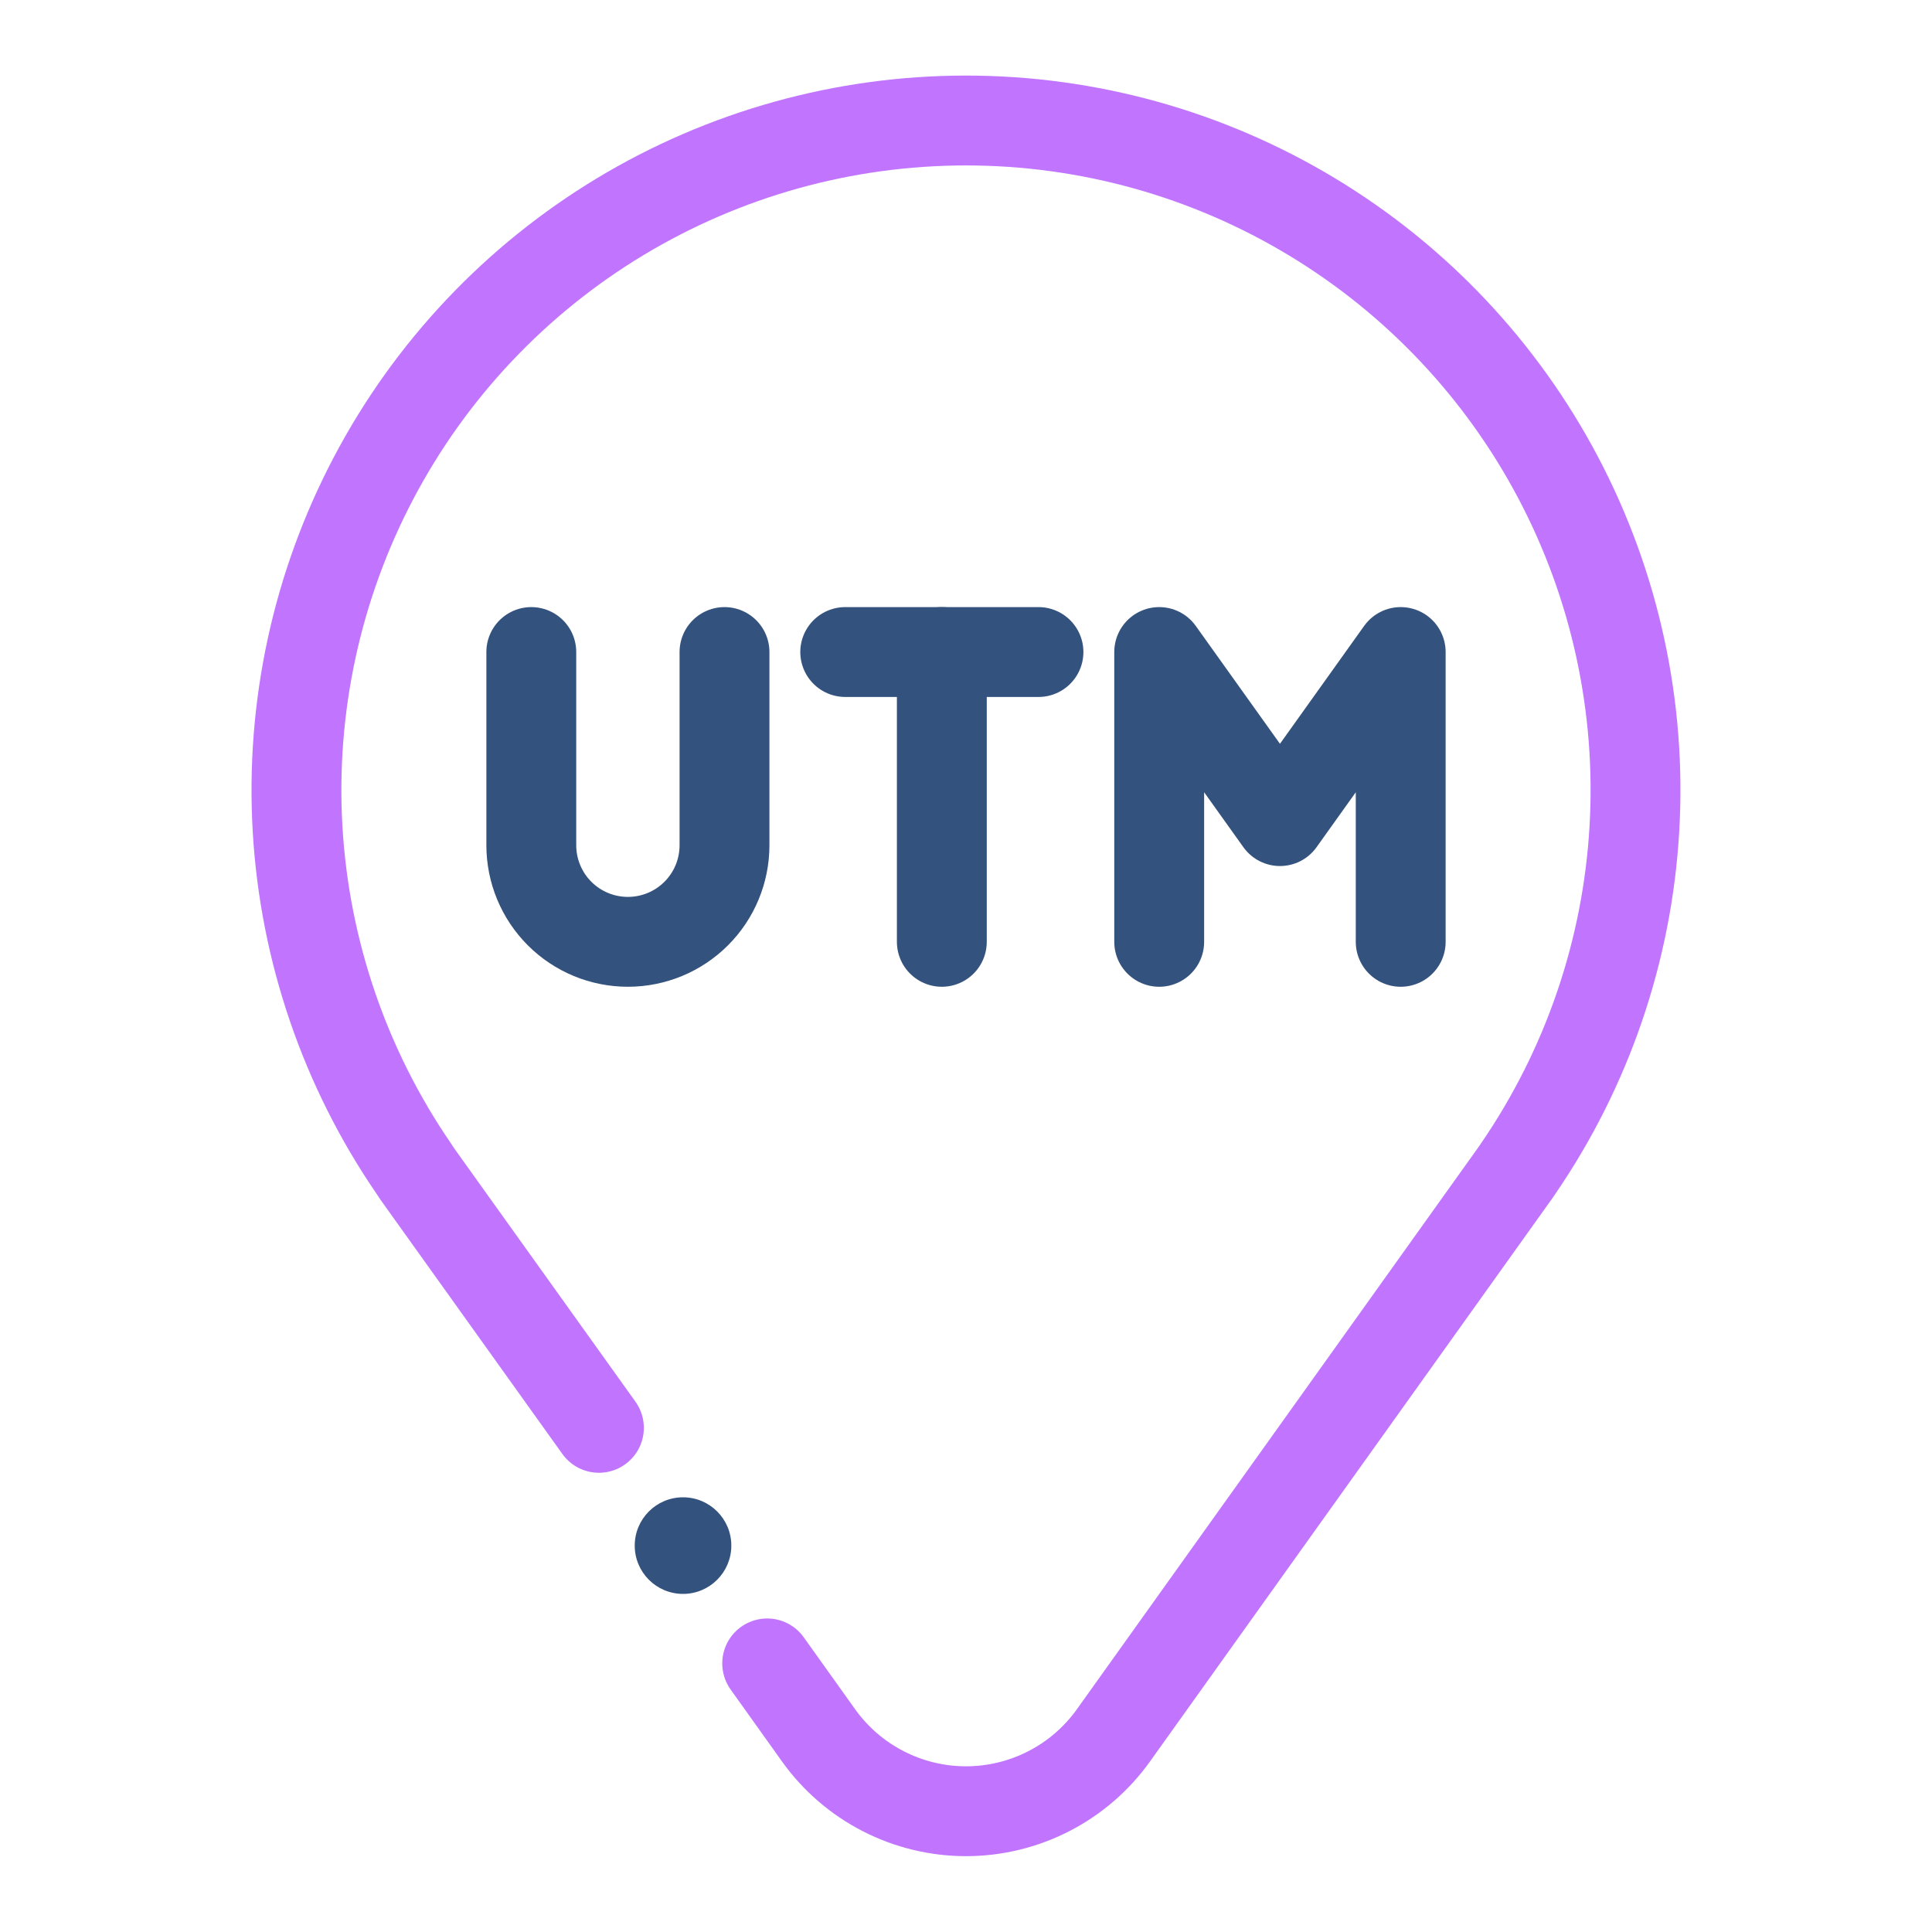
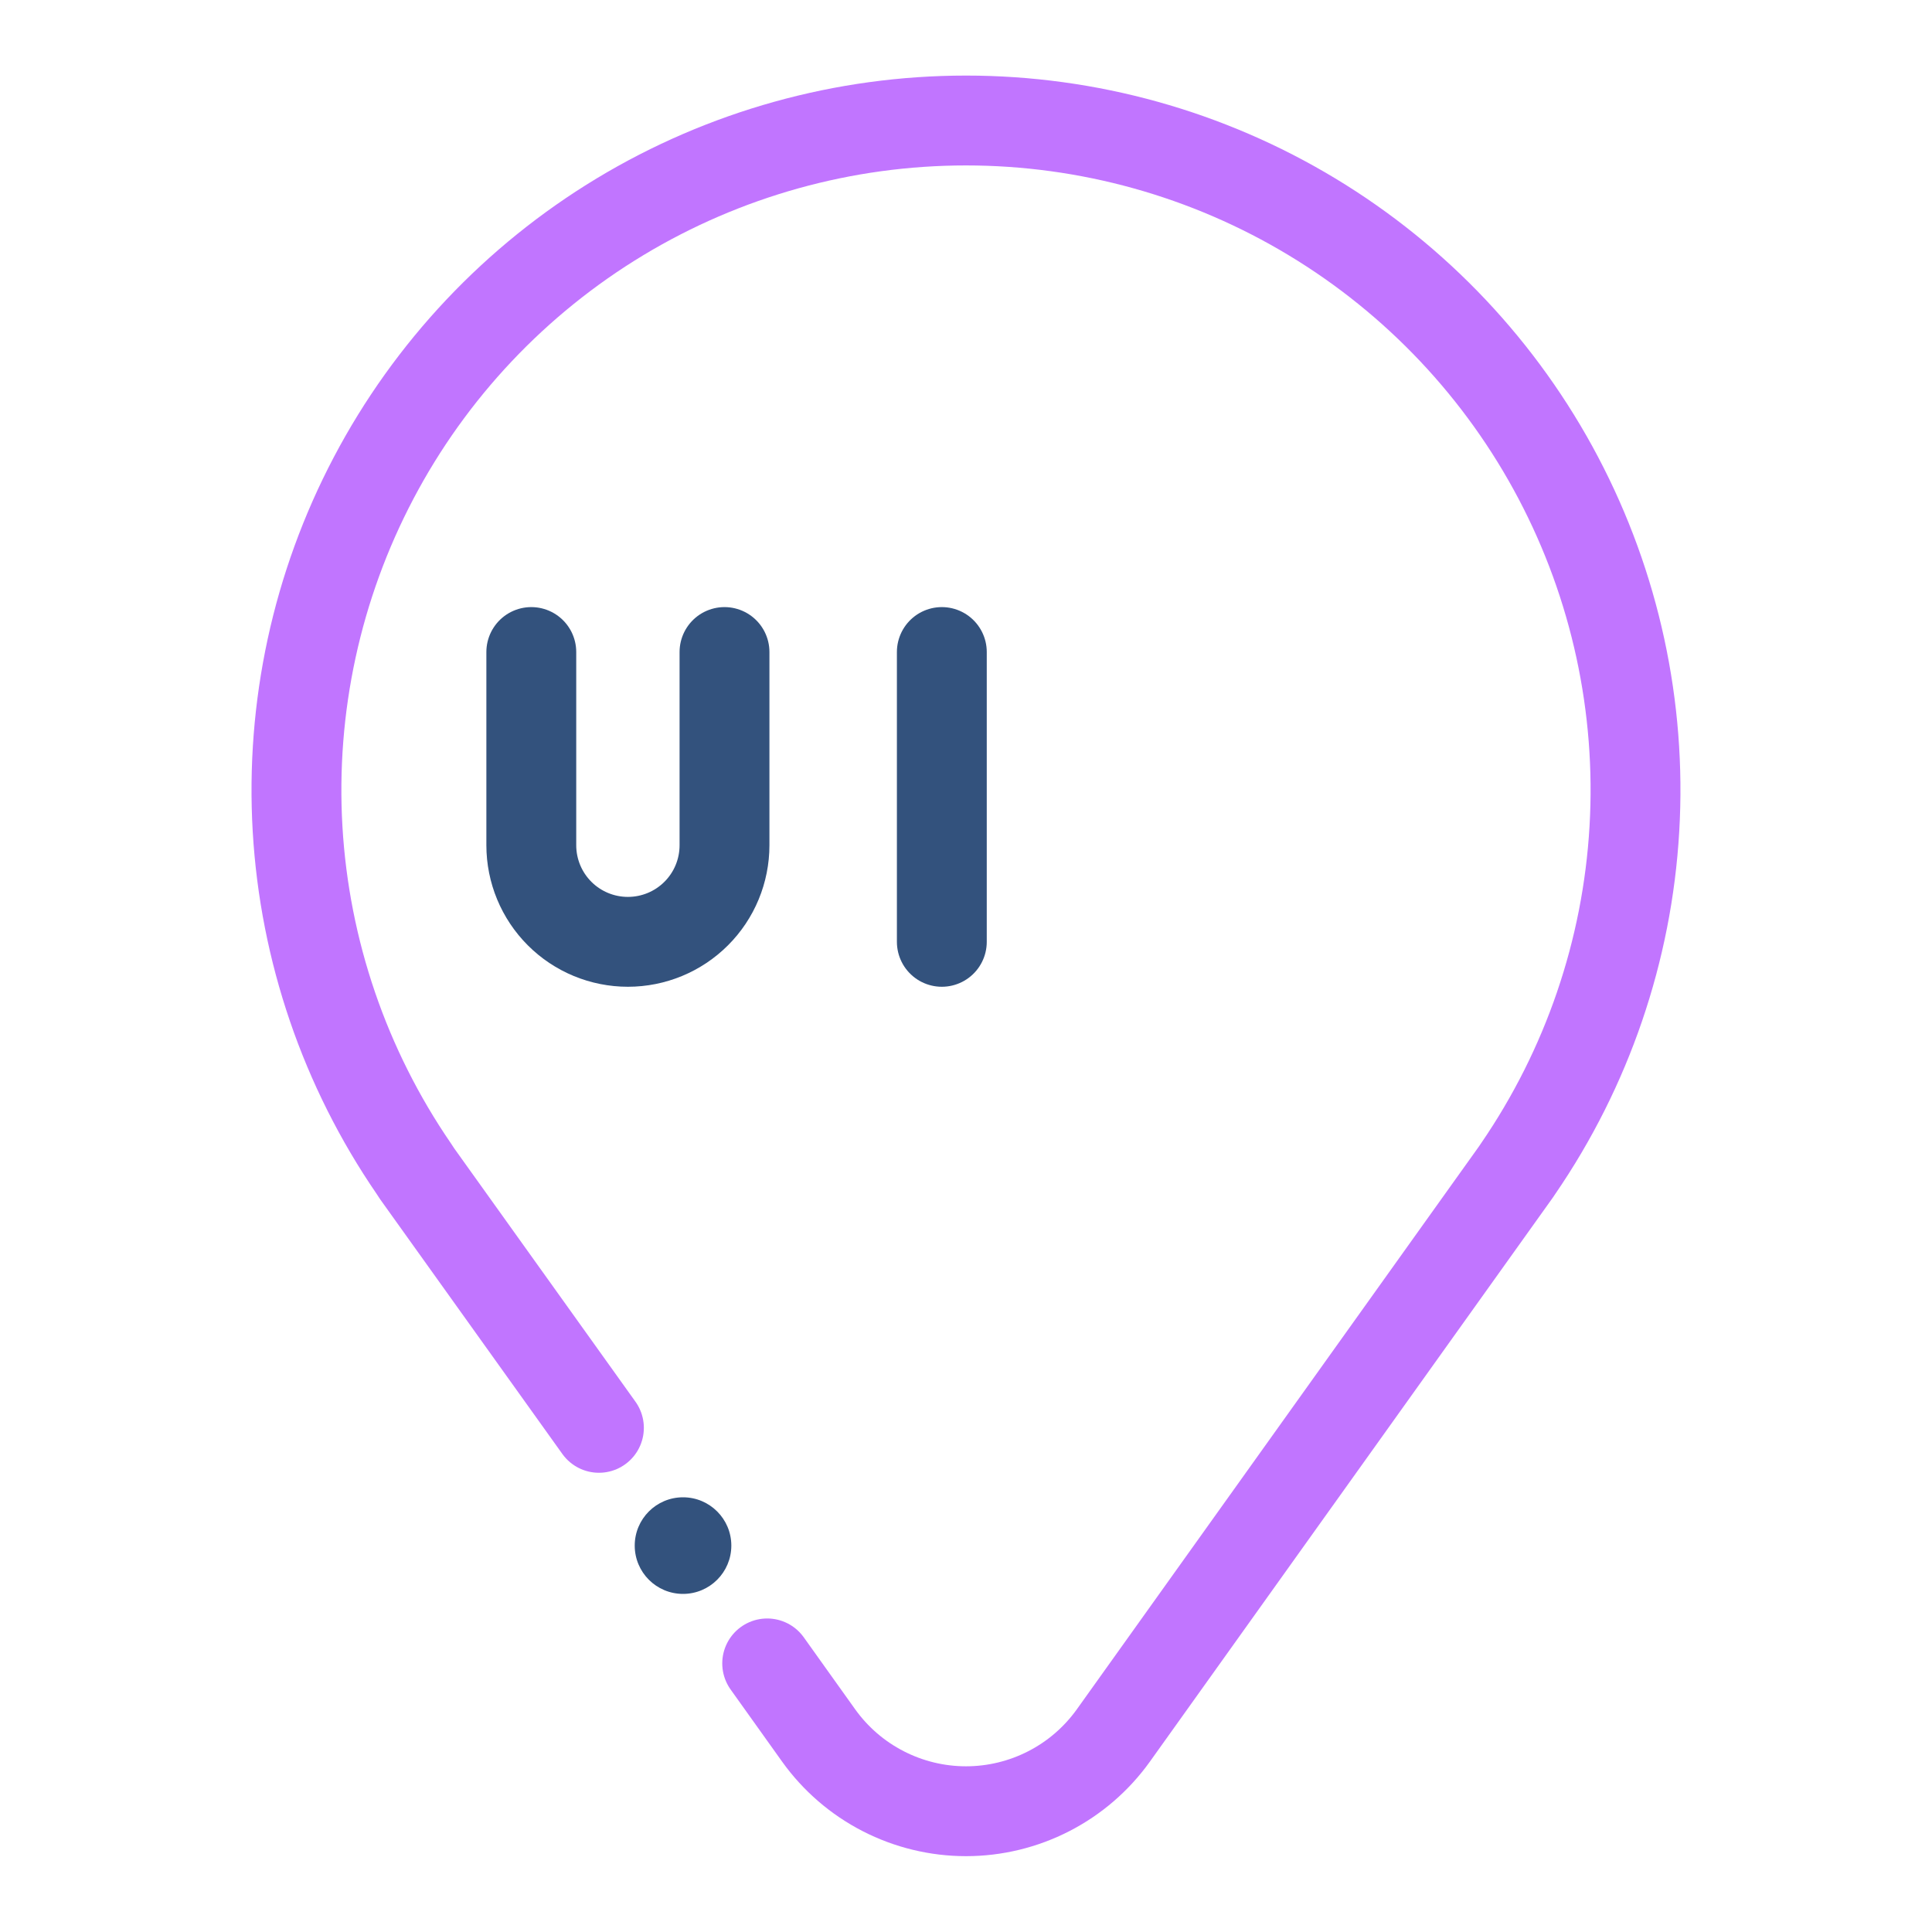
<svg xmlns="http://www.w3.org/2000/svg" width="43" height="43" viewBox="0 0 43 43" fill="none">
  <path d="M17.075 37.022L18.221 38.627C18.594 39.148 19.086 39.573 19.657 39.866C20.227 40.159 20.859 40.312 21.5 40.312C22.141 40.312 22.773 40.159 23.343 39.866C23.914 39.573 24.406 39.148 24.779 38.627L33.739 26.085L33.789 26.011C35.324 23.773 36.219 21.158 36.376 18.449C36.534 15.74 35.949 13.039 34.684 10.638C33.419 8.237 31.523 6.227 29.199 4.825C26.876 3.423 24.213 2.682 21.5 2.682C18.786 2.682 16.124 3.423 13.8 4.825C11.477 6.227 9.58 8.237 8.316 10.638C7.051 13.039 6.466 15.74 6.623 18.449C6.781 21.158 7.675 23.773 9.21 26.011L9.287 26.128L13.33 31.779" stroke="#C175FF" stroke-width="2" stroke-linecap="round" stroke-linejoin="round" />
  <path d="M15.202 35.475C15.795 35.475 16.277 34.994 16.277 34.4C16.277 33.806 15.795 33.325 15.202 33.325C14.608 33.325 14.127 33.806 14.127 34.4C14.127 34.994 14.608 35.475 15.202 35.475Z" fill="#33527D" />
  <path d="M20.962 14.512V20.962" stroke="#33527D" stroke-width="2" stroke-miterlimit="10" stroke-linecap="round" />
-   <path d="M18.812 14.512H23.113" stroke="#33527D" stroke-width="2" stroke-linecap="round" stroke-linejoin="round" />
  <path d="M16.125 14.512V18.812C16.125 19.383 15.899 19.93 15.495 20.333C15.092 20.736 14.545 20.962 13.975 20.962C13.405 20.962 12.858 20.736 12.455 20.333C12.052 19.93 11.825 19.383 11.825 18.812V14.512" stroke="#33527D" stroke-width="2" stroke-linecap="round" stroke-linejoin="round" />
-   <path d="M25.8 20.962V14.512L28.488 18.275L31.175 14.512V20.962" stroke="#33527D" stroke-width="2" stroke-linecap="round" stroke-linejoin="round" />
</svg>